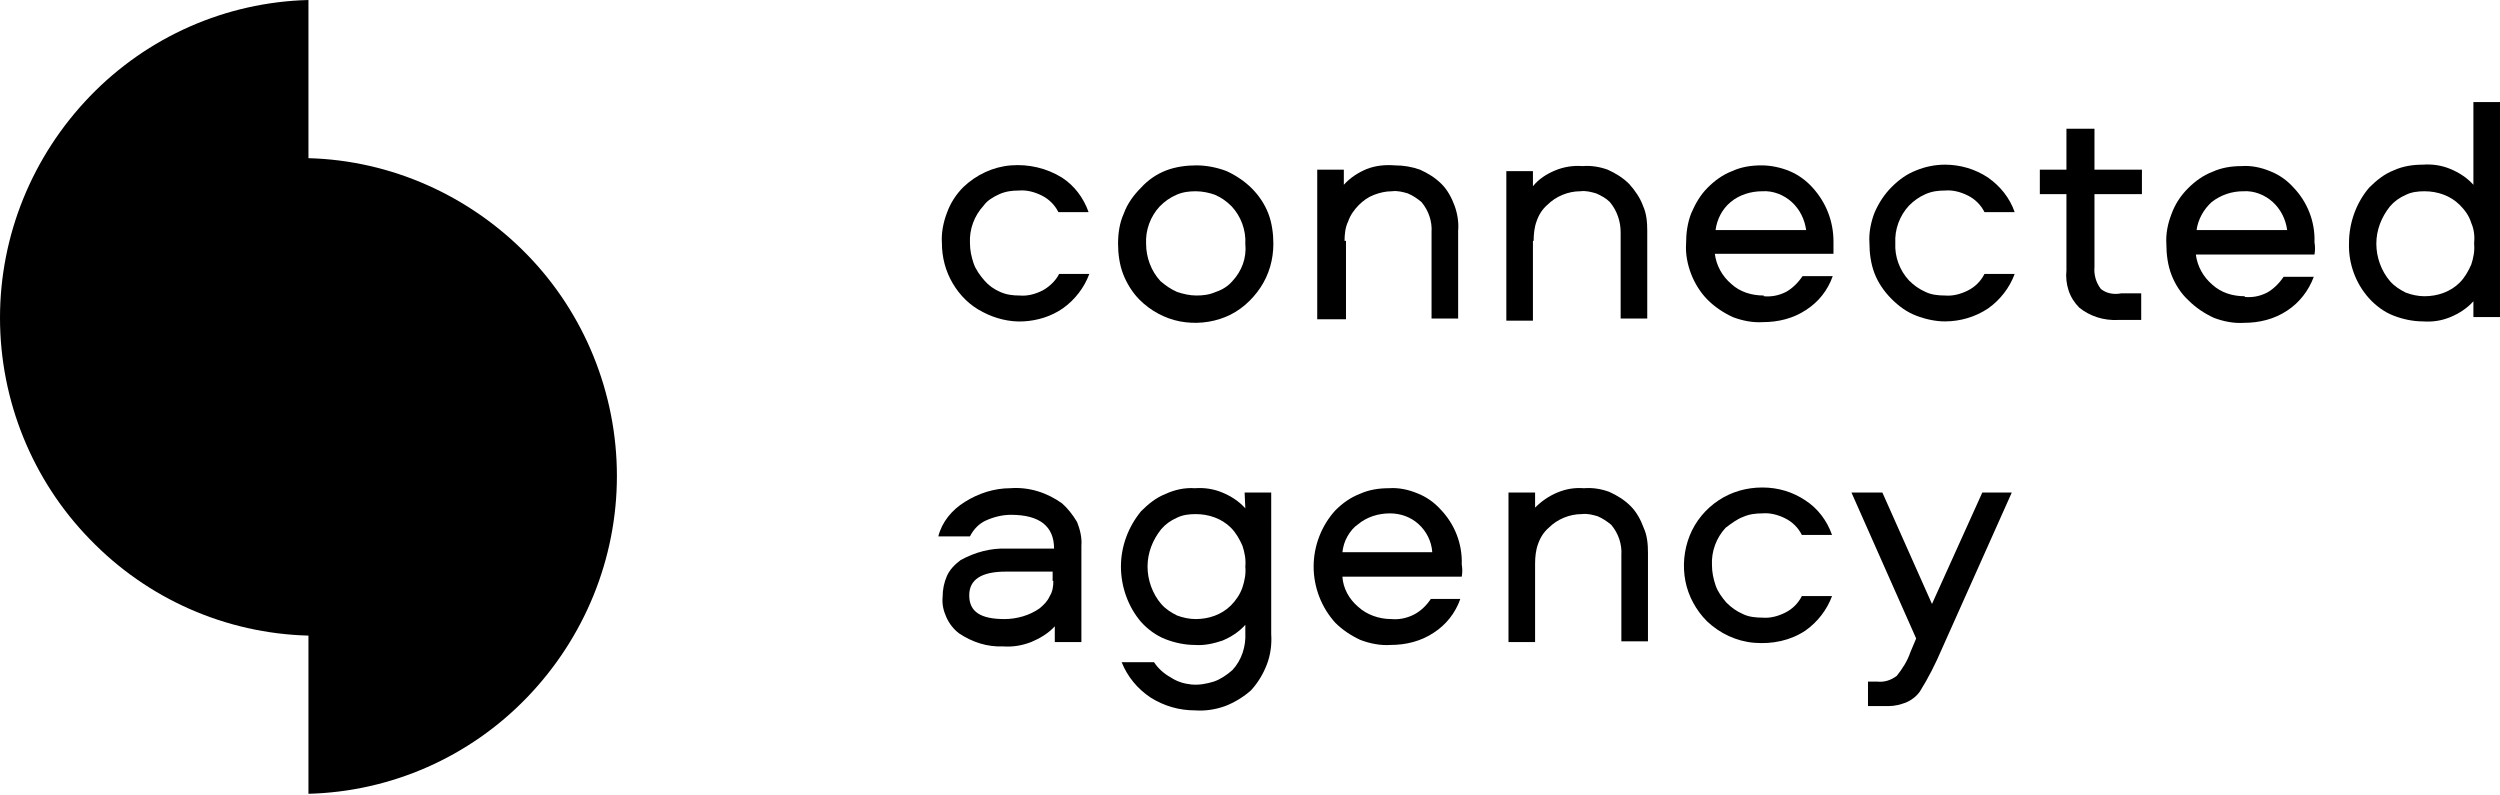
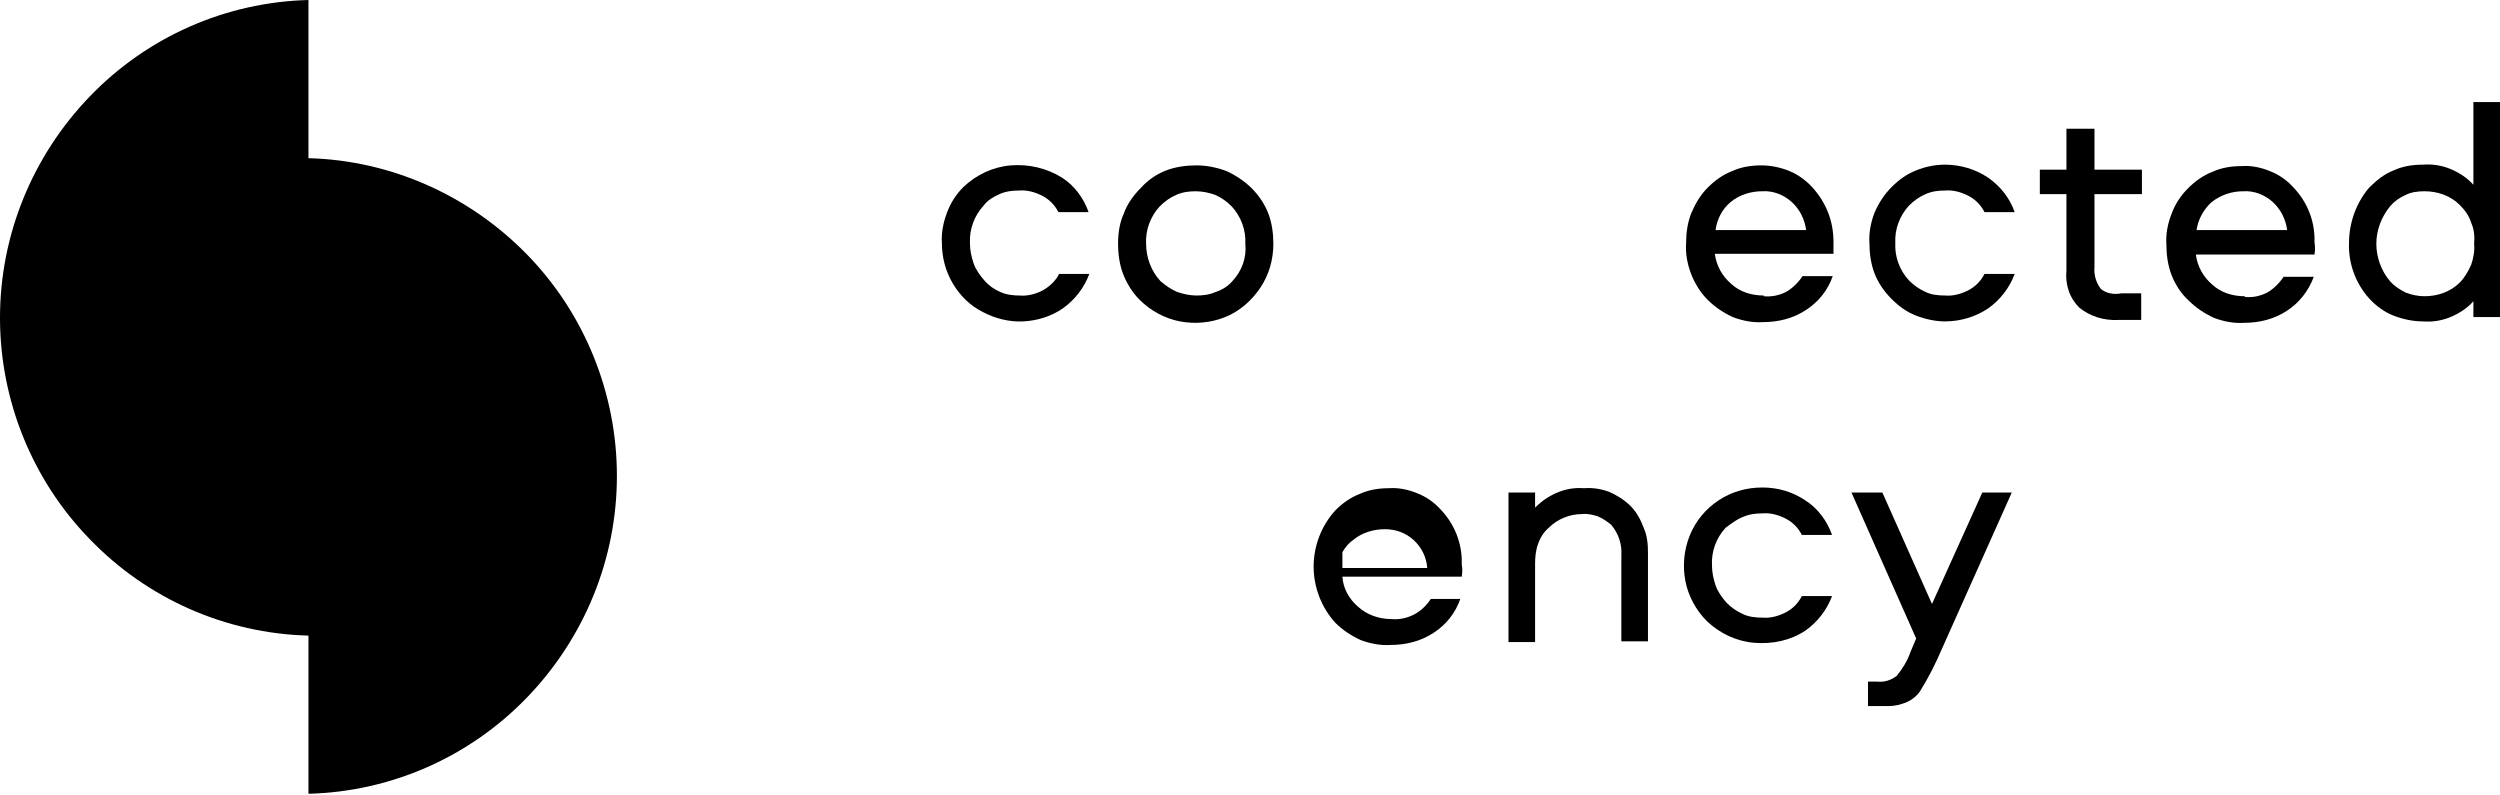
<svg xmlns="http://www.w3.org/2000/svg" id="Layer_1" x="0px" y="0px" viewBox="0 0 347.7 110.5" style="enable-background:new 0 0 347.7 110.5;" xml:space="preserve">
  <style type="text/css"> .st0{clip-path:url(#SVGID_00000021118352329968097250000000991779402332649139_);} .st1{clip-path:url(#SVGID_00000029026341844308044470000014997256473504939675_);} .st2{clip-path:url(#SVGID_00000054227683241990526000000002203183151265278616_);} .st3{fill:#FFFFFF;} </style>
  <g>
    <path d="M139,27c0.9-0.4,1.8-0.5,2.7-0.5c1.1-0.1,2.2,0.2,3.2,0.7c1,0.5,1.8,1.3,2.3,2.3h4.2c-0.7-2-2-3.7-3.7-4.8 c-2.1-1.3-4.6-1.9-7.1-1.7c-2.5,0.2-4.8,1.3-6.6,3c-1,1-1.8,2.2-2.3,3.6c-0.5,1.3-0.8,2.8-0.7,4.2c0,2,0.5,3.9,1.5,5.6 c1,1.7,2.4,3.1,4.2,4c1.7,0.9,3.7,1.4,5.6,1.3c2-0.1,3.9-0.7,5.5-1.8c1.7-1.2,3-2.9,3.7-4.8h-4.2c-0.5,1-1.4,1.8-2.3,2.3 c-1,0.5-2.1,0.8-3.2,0.7c-0.9,0-1.8-0.1-2.7-0.5c-0.9-0.4-1.6-0.9-2.2-1.6c-0.6-0.7-1.2-1.5-1.5-2.4c-0.3-0.9-0.5-1.8-0.5-2.8 c-0.1-1.9,0.6-3.8,1.9-5.2C137.3,27.9,138.1,27.4,139,27z" />
    <path d="M174.1,26.2c-1-1-2.2-1.8-3.5-2.4c-1.3-0.5-2.8-0.8-4.2-0.8c-1.4,0-2.9,0.2-4.2,0.7c-1.3,0.5-2.5,1.3-3.5,2.4 c-1,1-1.9,2.2-2.4,3.6c-0.6,1.3-0.8,2.8-0.8,4.2c0,1.4,0.2,2.9,0.7,4.2c0.5,1.3,1.3,2.6,2.3,3.6c1.5,1.5,3.5,2.6,5.6,3 c2.1,0.4,4.3,0.2,6.3-0.6c2-0.8,3.7-2.3,4.9-4.1c1.2-1.8,1.8-3.9,1.8-6.1c0-1.4-0.2-2.9-0.7-4.2C175.9,28.4,175.1,27.2,174.1,26.2z M171.4,39.1c-0.6,0.7-1.4,1.2-2.3,1.5c-0.9,0.4-1.8,0.5-2.7,0.5c-0.9,0-1.8-0.2-2.7-0.5c-0.9-0.4-1.6-0.9-2.3-1.5 c-1.3-1.4-2-3.3-2-5.2c-0.1-1.9,0.6-3.8,1.9-5.2c0.7-0.7,1.4-1.2,2.3-1.6c0.9-0.4,1.8-0.5,2.7-0.5c0.9,0,1.9,0.2,2.7,0.5 c0.9,0.4,1.6,0.9,2.3,1.6c1.3,1.4,2,3.3,1.9,5.2C173.4,35.9,172.7,37.7,171.4,39.1z" />
-     <path d="M187,33.5c0-0.9,0.1-1.9,0.5-2.7c0.3-0.9,0.9-1.7,1.5-2.3c0.6-0.6,1.3-1.1,2.1-1.4c0.8-0.3,1.6-0.5,2.5-0.5 c0.8-0.1,1.5,0.1,2.2,0.3c0.7,0.3,1.3,0.7,1.9,1.2c1,1.2,1.5,2.7,1.4,4.2v12h3.7V32.1c0.1-1.2-0.1-2.4-0.5-3.5 c-0.4-1.1-1-2.2-1.8-3c-0.9-0.9-1.9-1.5-3-2c-1.1-0.4-2.3-0.6-3.5-0.6c-1.3-0.1-2.6,0-3.9,0.5c-1.2,0.5-2.3,1.2-3.2,2.2v-2.1h-3.7 v20.8h4V33.5z" />
-     <path d="M213.3,33.5c0-0.9,0.1-1.9,0.4-2.7c0.3-0.9,0.8-1.7,1.5-2.3c1.2-1.2,2.9-1.9,4.6-1.9c0.8-0.1,1.5,0.1,2.2,0.3 c0.7,0.3,1.4,0.7,1.9,1.2c1,1.2,1.5,2.7,1.5,4.2v12h3.7V32.1c0-1.2-0.1-2.4-0.6-3.5c-0.4-1.1-1.1-2.1-1.9-3c-0.9-0.9-1.9-1.5-3-2 c-1.1-0.4-2.3-0.6-3.5-0.5c-1.3-0.1-2.6,0.1-3.8,0.6c-1.2,0.5-2.3,1.2-3.1,2.2v-2.1h-3.7v20.8h3.7V33.5z" />
    <path d="M248.9,23.8c-1.2-0.5-2.6-0.8-3.9-0.8c-1.4,0-2.8,0.2-4.1,0.8c-1.3,0.5-2.4,1.3-3.4,2.3c-1,1-1.7,2.2-2.3,3.6 c-0.5,1.3-0.7,2.7-0.7,4.2c-0.1,1.4,0.2,2.9,0.7,4.2c0.5,1.3,1.3,2.6,2.3,3.6c1,1,2.2,1.8,3.5,2.4c1.3,0.5,2.8,0.8,4.2,0.7 c2.1,0,4.2-0.5,6-1.7c1.7-1.1,3-2.7,3.7-4.7h-4.2c-0.6,0.9-1.4,1.7-2.3,2.2c-1,0.5-2,0.7-3.1,0.6v-0.1c-1.7,0-3.3-0.5-4.5-1.6 c-1.3-1.1-2.1-2.6-2.3-4.2H255c0-0.6,0-1.1,0-1.7c0-2.8-1-5.4-2.9-7.5C251.2,25.1,250.1,24.3,248.9,23.8z M238.6,32 c0.2-1.5,0.9-2.9,2.1-3.9c1.2-1,2.8-1.5,4.4-1.5c1.5-0.1,3,0.5,4.1,1.5c1.1,1,1.8,2.4,2,3.9H238.6z" />
    <path d="M267.8,27c0.9-0.4,1.8-0.5,2.7-0.5c1.1-0.1,2.2,0.2,3.2,0.7c1,0.5,1.8,1.3,2.3,2.3h4.2c-0.7-2-2-3.6-3.7-4.8 c-1.8-1.2-3.9-1.8-6-1.8c-1.4,0-2.8,0.3-4,0.8c-1.3,0.5-2.4,1.3-3.4,2.3c-1,1-1.8,2.2-2.4,3.6c-0.5,1.3-0.8,2.8-0.7,4.2 c0,1.4,0.2,2.9,0.7,4.2c0.5,1.3,1.3,2.5,2.4,3.6c1,1,2.1,1.8,3.4,2.3c1.3,0.5,2.7,0.8,4,0.8c2.1,0,4.2-0.6,6-1.8 c1.7-1.2,3-2.9,3.7-4.8H276c-0.5,1-1.3,1.8-2.3,2.3c-1,0.5-2.1,0.8-3.2,0.7c-0.9,0-1.9-0.1-2.7-0.5c-0.9-0.4-1.6-0.9-2.3-1.6 c-1.3-1.4-2-3.3-1.9-5.2c-0.1-1.9,0.6-3.8,1.9-5.2C266.2,27.9,266.9,27.4,267.8,27z" />
    <path d="M291.1,17.9h-3.7v5.7h-3.7V27h3.7v10.6c-0.1,0.9,0,1.9,0.3,2.8c0.3,0.9,0.8,1.7,1.5,2.4c1.5,1.2,3.4,1.8,5.4,1.7h3.2v-3.7 h-2.8c-0.5,0.1-1,0.1-1.5,0c-0.5-0.1-0.9-0.3-1.3-0.6c-0.7-0.9-1-2-0.9-3.1V27h6.6v-3.4h-6.6V17.9z" />
    <path d="M319,26.1c-0.9-1-2-1.8-3.3-2.3c-1.2-0.5-2.6-0.8-3.9-0.7c-1.4,0-2.8,0.2-4.1,0.8c-1.3,0.5-2.4,1.3-3.4,2.3 c-1,1-1.8,2.2-2.3,3.6c-0.5,1.3-0.8,2.7-0.7,4.2c0,1.4,0.2,2.9,0.7,4.2c0.5,1.3,1.3,2.6,2.4,3.6c1,1,2.2,1.8,3.5,2.4 c1.3,0.5,2.8,0.8,4.2,0.7c2.1,0,4.2-0.5,6-1.7c1.7-1.1,3-2.8,3.7-4.7h-4.2c-0.6,0.9-1.4,1.7-2.3,2.2c-1,0.5-2,0.7-3.1,0.6v-0.1 c-1.7,0-3.3-0.5-4.5-1.6c-1.3-1.1-2.1-2.6-2.3-4.2h16.5c0.1-0.6,0.1-1.1,0-1.7C322,30.8,320.9,28.1,319,26.1z M305.5,32 c0.2-1.5,1-2.9,2.1-3.9c1.3-1,2.8-1.5,4.4-1.5c1.5-0.1,3,0.5,4.1,1.5c1.1,1,1.8,2.4,2,3.9H305.5z" />
    <path d="M344,14.2v11.5c-0.9-1-2-1.7-3.2-2.2c-1.2-0.5-2.5-0.7-3.8-0.6c-1.4,0-2.8,0.2-4.1,0.8c-1.3,0.5-2.4,1.4-3.4,2.4 c-1.8,2.1-2.8,4.9-2.8,7.7c-0.1,2.8,0.9,5.6,2.8,7.7c0.9,1,2.1,1.9,3.4,2.4c1.3,0.5,2.7,0.8,4.1,0.8c1.3,0.1,2.6-0.1,3.8-0.6 c1.2-0.5,2.3-1.2,3.2-2.2v2.2h3.7V14.2H344z M343.7,36.8c-0.4,0.9-0.9,1.8-1.6,2.5c-1.3,1.3-3.1,1.9-4.9,1.9 c-0.9,0-1.8-0.2-2.6-0.5c-0.8-0.4-1.6-0.9-2.2-1.6c-1.2-1.4-1.9-3.3-1.9-5.2c0-1.9,0.7-3.7,1.9-5.2c0.6-0.7,1.3-1.2,2.2-1.6 c0.8-0.4,1.7-0.5,2.6-0.5c1.8,0,3.6,0.6,4.9,1.9c0.7,0.7,1.3,1.5,1.6,2.5c0.4,0.9,0.5,1.9,0.4,2.9C344.2,34.9,344,35.9,343.7,36.8z " />
-     <path d="M147.7,70c-2.1-1.5-4.6-2.3-7.2-2.1c-2.2,0-4.4,0.7-6.3,1.9c-1.8,1.1-3.2,2.8-3.7,4.8h4.4c0.5-1,1.3-1.8,2.2-2.2 c1.1-0.5,2.3-0.8,3.5-0.8c4,0,6,1.6,6,4.7h-6.5c-2.3-0.1-4.5,0.5-6.5,1.6c-0.8,0.6-1.5,1.3-1.9,2.2c-0.4,0.9-0.6,1.9-0.6,2.9 c-0.1,1,0.1,1.9,0.5,2.8c0.4,0.9,1,1.7,1.8,2.3c1.8,1.2,3.9,1.9,6.1,1.8c1.3,0.1,2.6-0.1,3.9-0.6c1.2-0.5,2.4-1.2,3.3-2.2v2.2h3.7 V75.9c0.1-1.1-0.2-2.3-0.6-3.3C149.2,71.6,148.5,70.7,147.7,70z M146.5,80.8c0,0.7-0.1,1.5-0.5,2.1c-0.3,0.7-0.8,1.2-1.4,1.7 c-1.4,1-3.2,1.5-4.9,1.5c-3.3,0-4.9-1-4.9-3.3c0-2.2,1.7-3.3,5.1-3.3h6.5V80.8z" />
-     <path d="M176.8,68.5h-3.7l0.1,2.2c-0.9-1-2-1.7-3.2-2.2c-1.2-0.5-2.5-0.7-3.8-0.6c-1.4-0.1-2.8,0.2-4.1,0.8 c-1.3,0.5-2.4,1.4-3.4,2.4c-1.8,2.2-2.8,4.9-2.8,7.7c0,2.8,1,5.6,2.8,7.7c0.9,1,2.1,1.9,3.4,2.4c1.3,0.5,2.7,0.8,4.1,0.8 c1.3,0.1,2.6-0.2,3.8-0.6c1.2-0.5,2.3-1.2,3.2-2.2V88c0.1,1.9-0.5,3.8-1.8,5.2c-0.8,0.7-1.7,1.3-2.6,1.6c-1,0.3-2,0.5-3.1,0.4 c-1-0.1-2-0.4-2.9-1c-0.9-0.5-1.7-1.2-2.3-2.1h-4.5c0.8,2,2.2,3.7,4,4.9c1.9,1.2,4,1.8,6.2,1.8c1.4,0.1,2.8-0.1,4.2-0.6 c1.3-0.5,2.6-1.3,3.6-2.2c1-1.1,1.7-2.3,2.2-3.6c0.5-1.3,0.7-2.8,0.6-4.2V68.5z M172.8,81.7c-0.3,0.9-0.9,1.8-1.6,2.5 c-1.3,1.3-3.1,1.9-4.9,1.9c-0.9,0-1.8-0.2-2.6-0.5c-0.8-0.4-1.6-0.9-2.2-1.6c-1.2-1.4-1.9-3.3-1.9-5.2c0-1.9,0.7-3.7,1.9-5.2 c0.6-0.7,1.3-1.2,2.2-1.6c0.8-0.4,1.7-0.5,2.6-0.5c1.8,0,3.6,0.6,4.9,1.9c0.7,0.7,1.2,1.6,1.6,2.5c0.3,0.9,0.5,1.9,0.4,2.9 C173.3,79.8,173.1,80.8,172.8,81.7z" />
-     <path d="M200.4,70.9c-0.9-1-2-1.8-3.3-2.3c-1.2-0.5-2.6-0.8-3.9-0.7c-1.4,0-2.8,0.2-4.1,0.8c-1.3,0.5-2.4,1.3-3.4,2.3 c-1.9,2.1-3,4.9-3,7.8c0,2.9,1.1,5.7,3,7.8c1,1,2.2,1.8,3.5,2.4c1.3,0.5,2.8,0.8,4.2,0.7c2.1,0,4.2-0.5,6-1.7 c1.7-1.1,3-2.7,3.7-4.7H199c-0.6,0.9-1.4,1.7-2.4,2.2c-1,0.5-2.1,0.7-3.1,0.6c-1.7,0-3.4-0.6-4.6-1.7c-1.3-1.1-2.1-2.6-2.2-4.2 h16.6c0.1-0.6,0.1-1.1,0-1.7C203.4,75.6,202.3,72.9,200.4,70.9z M186.7,76.8c0.1-0.8,0.3-1.5,0.7-2.2c0.4-0.7,0.9-1.3,1.5-1.7 c1.2-1,2.8-1.5,4.4-1.5c1.5,0,2.9,0.5,4,1.5c1.1,1,1.8,2.4,1.9,3.9H186.7z" />
+     <path d="M200.4,70.9c-0.9-1-2-1.8-3.3-2.3c-1.2-0.5-2.6-0.8-3.9-0.7c-1.4,0-2.8,0.2-4.1,0.8c-1.3,0.5-2.4,1.3-3.4,2.3 c-1.9,2.1-3,4.9-3,7.8c0,2.9,1.1,5.7,3,7.8c1,1,2.2,1.8,3.5,2.4c1.3,0.5,2.8,0.8,4.2,0.7c2.1,0,4.2-0.5,6-1.7 c1.7-1.1,3-2.7,3.7-4.7H199c-0.6,0.9-1.4,1.7-2.4,2.2c-1,0.5-2.1,0.7-3.1,0.6c-1.7,0-3.4-0.6-4.6-1.7c-1.3-1.1-2.1-2.6-2.2-4.2 h16.6c0.1-0.6,0.1-1.1,0-1.7C203.4,75.6,202.3,72.9,200.4,70.9z M186.7,76.8c0.4-0.7,0.9-1.3,1.5-1.7 c1.2-1,2.8-1.5,4.4-1.5c1.5,0,2.9,0.5,4,1.5c1.1,1,1.8,2.4,1.9,3.9H186.7z" />
    <path d="M226.8,70.4c-0.9-0.9-1.9-1.5-3-2c-1.1-0.4-2.3-0.6-3.5-0.5c-1.3-0.1-2.5,0.1-3.7,0.6c-1.2,0.5-2.2,1.2-3.1,2.1v-2.1h-3.7 v20.8h3.7V78.4c0-0.9,0.1-1.9,0.4-2.7c0.3-0.9,0.8-1.7,1.5-2.3c1.2-1.2,2.9-1.9,4.6-1.9c0.8-0.1,1.5,0.1,2.2,0.3 c0.7,0.3,1.3,0.7,1.9,1.2c1,1.2,1.5,2.7,1.4,4.2v12h3.7V76.9c0-1.2-0.1-2.4-0.6-3.5C228.2,72.3,227.6,71.2,226.8,70.4z" />
    <path d="M242.4,71.9c0.9-0.4,1.8-0.5,2.7-0.5c1.1-0.1,2.2,0.2,3.2,0.7c1,0.5,1.8,1.3,2.3,2.3h4.2c-0.7-2-2-3.7-3.7-4.8 c-1.8-1.2-3.8-1.8-6-1.8c-2.2,0-4.3,0.6-6.1,1.8c-1.8,1.2-3.2,2.9-4,4.9c-0.8,2-1,4.2-0.6,6.3c0.4,2.1,1.5,4.1,3,5.6 c1.8,1.7,4.1,2.8,6.6,3c2.5,0.2,5-0.3,7.1-1.7c1.7-1.2,3-2.9,3.7-4.8h-4.2c-0.5,1-1.3,1.8-2.3,2.3c-1,0.5-2.1,0.8-3.2,0.7 c-0.9,0-1.9-0.1-2.7-0.5c-0.9-0.4-1.6-0.9-2.3-1.6c-0.6-0.7-1.2-1.5-1.5-2.4c-0.3-0.9-0.5-1.8-0.5-2.8c-0.1-1.9,0.6-3.8,1.9-5.2 C240.8,72.8,241.6,72.2,242.4,71.9z" />
    <path d="M268.7,84l-6.9-15.5h-4.3l9,20.3l-0.8,1.9c-0.4,1.2-1.1,2.3-1.9,3.3c-0.8,0.6-1.7,0.9-2.7,0.8h-1.3v3.4h2.9 c0.8,0,1.6-0.2,2.4-0.5c0.7-0.3,1.4-0.8,1.9-1.5c1.2-1.9,2.2-3.9,3.1-6l9.7-21.7h-4.1L268.7,84z" />
    <path d="M42.9,22V0C31.4,0.3,20.5,5.1,12.5,13.4C4.5,21.7,0,32.7,0,44.2c0,11.5,4.5,22.6,12.5,30.8c8,8.3,18.9,13.1,30.4,13.4v22 c11.5-0.3,22.4-5.1,30.4-13.4c8-8.3,12.5-19.3,12.5-30.8c0-11.5-4.5-22.6-12.5-30.8C65.3,27.2,54.4,22.3,42.9,22z" />
  </g>
</svg>